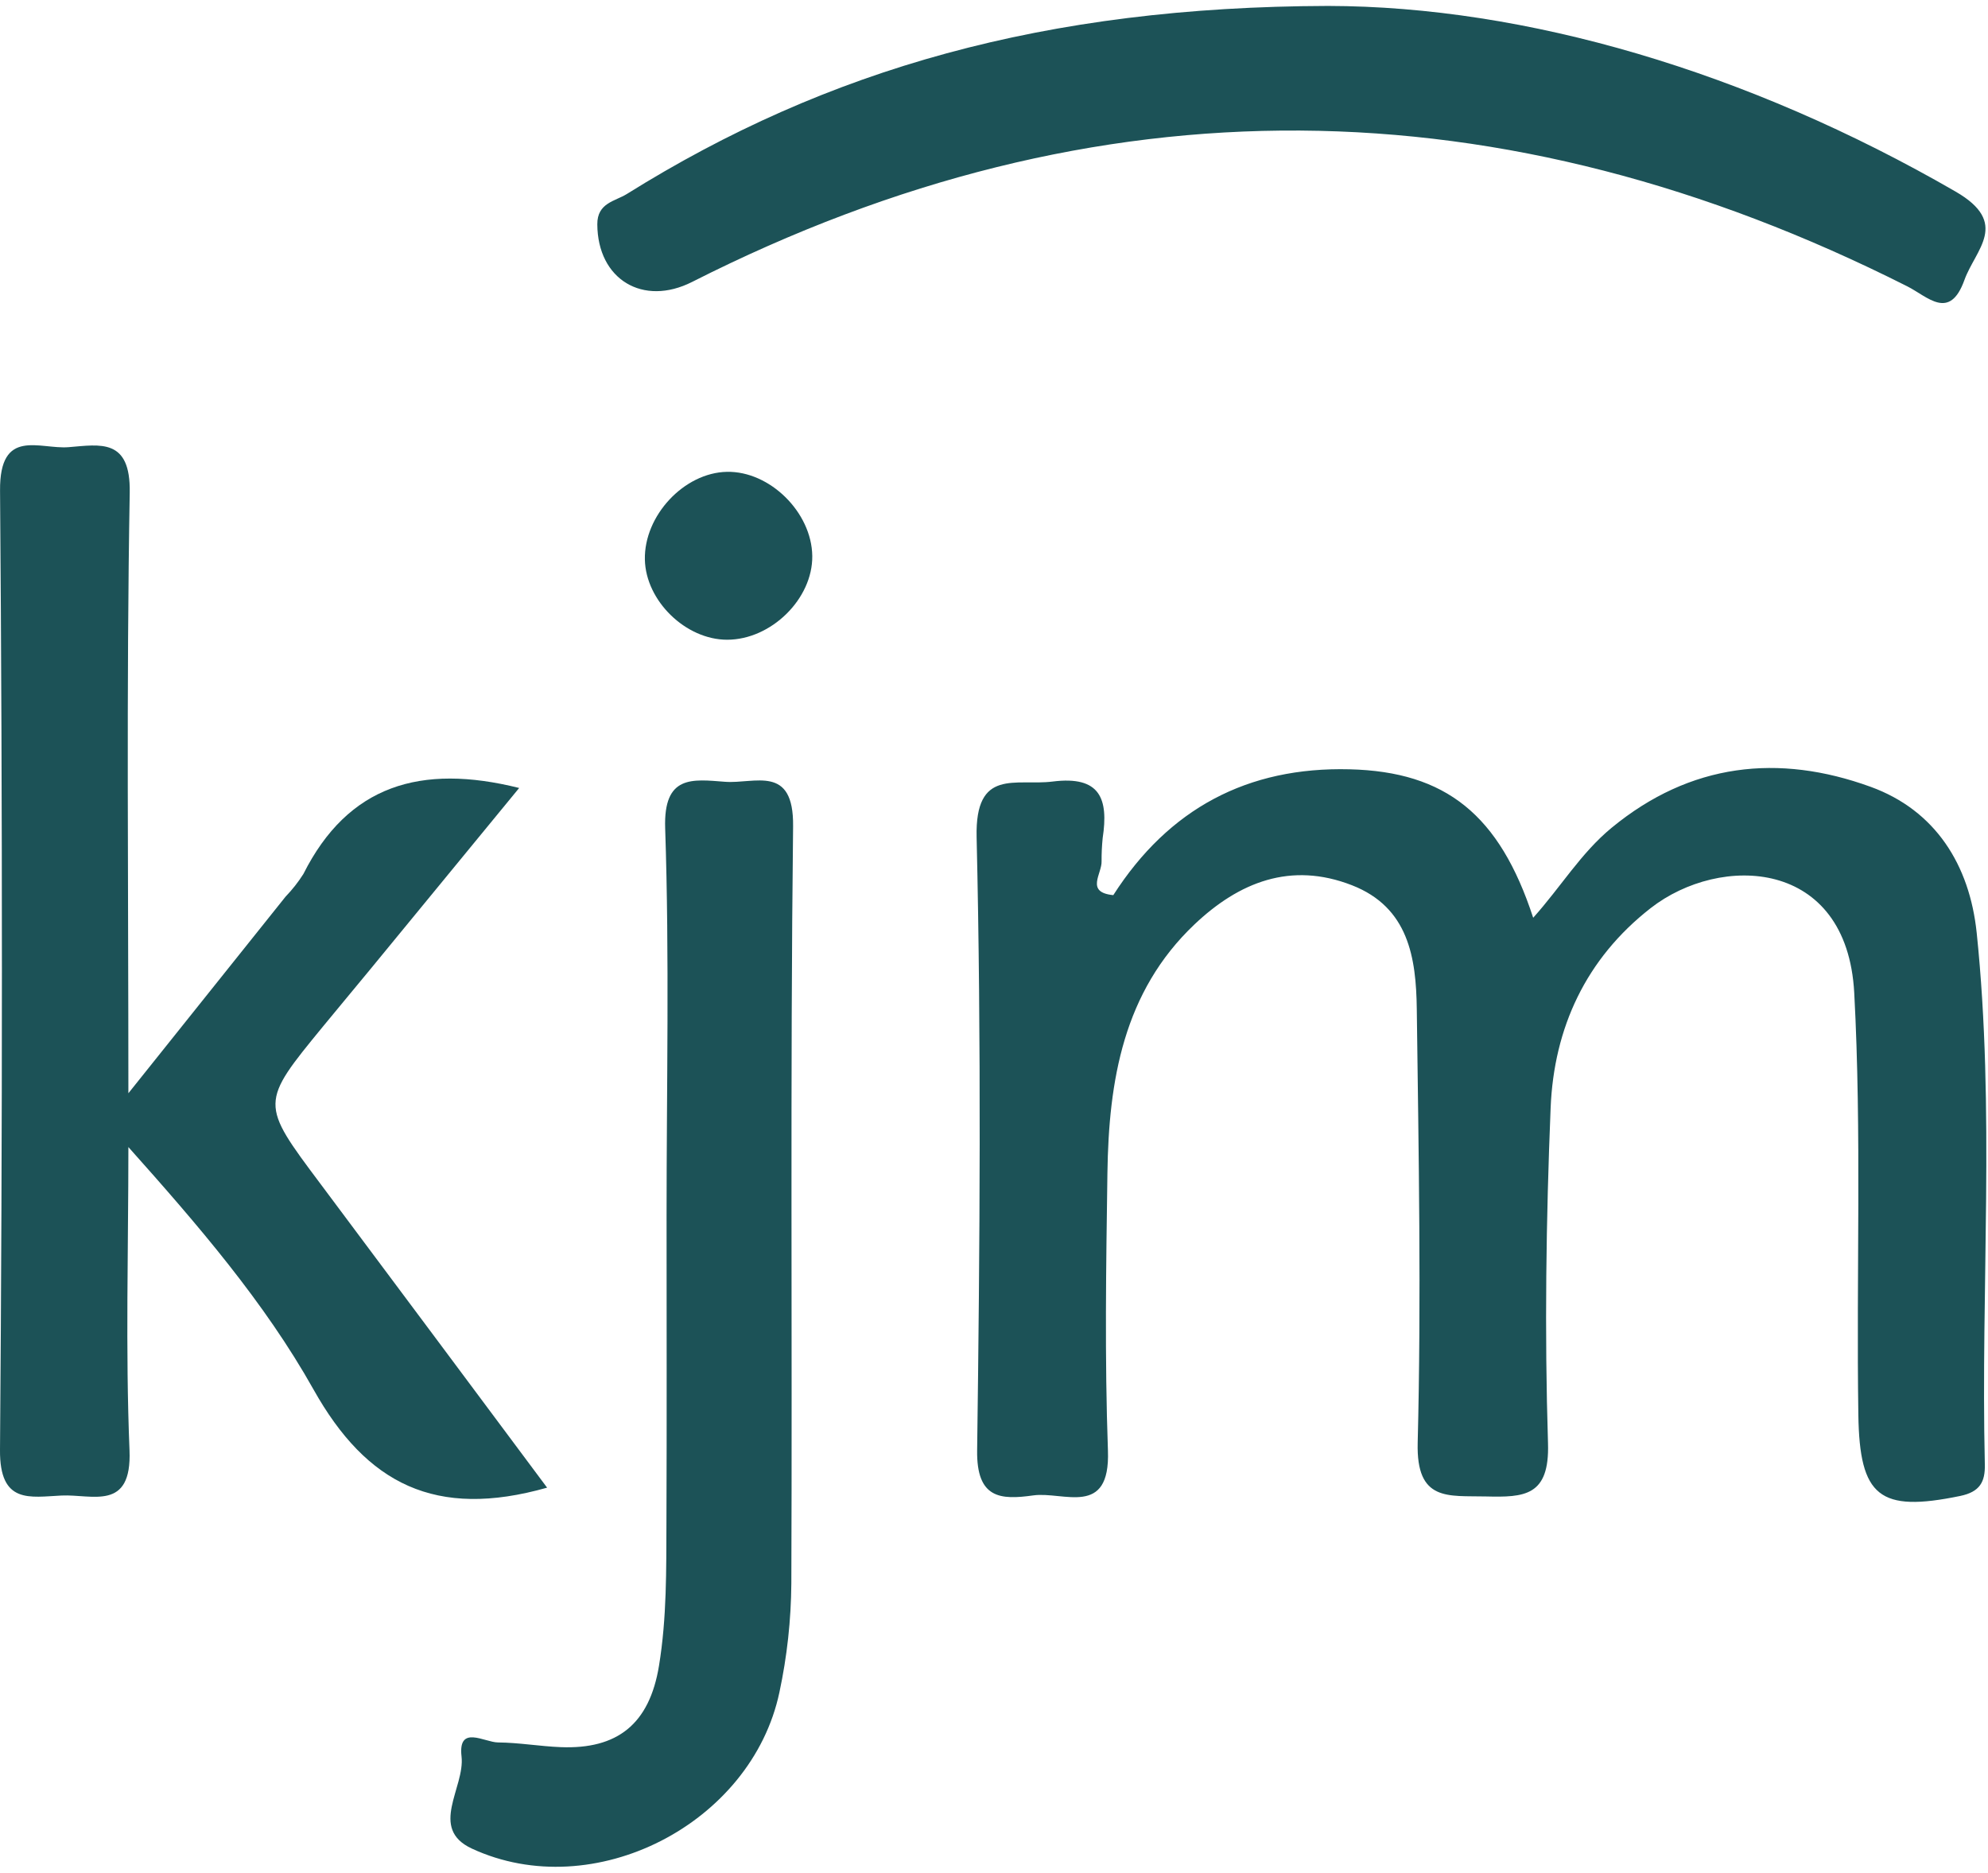
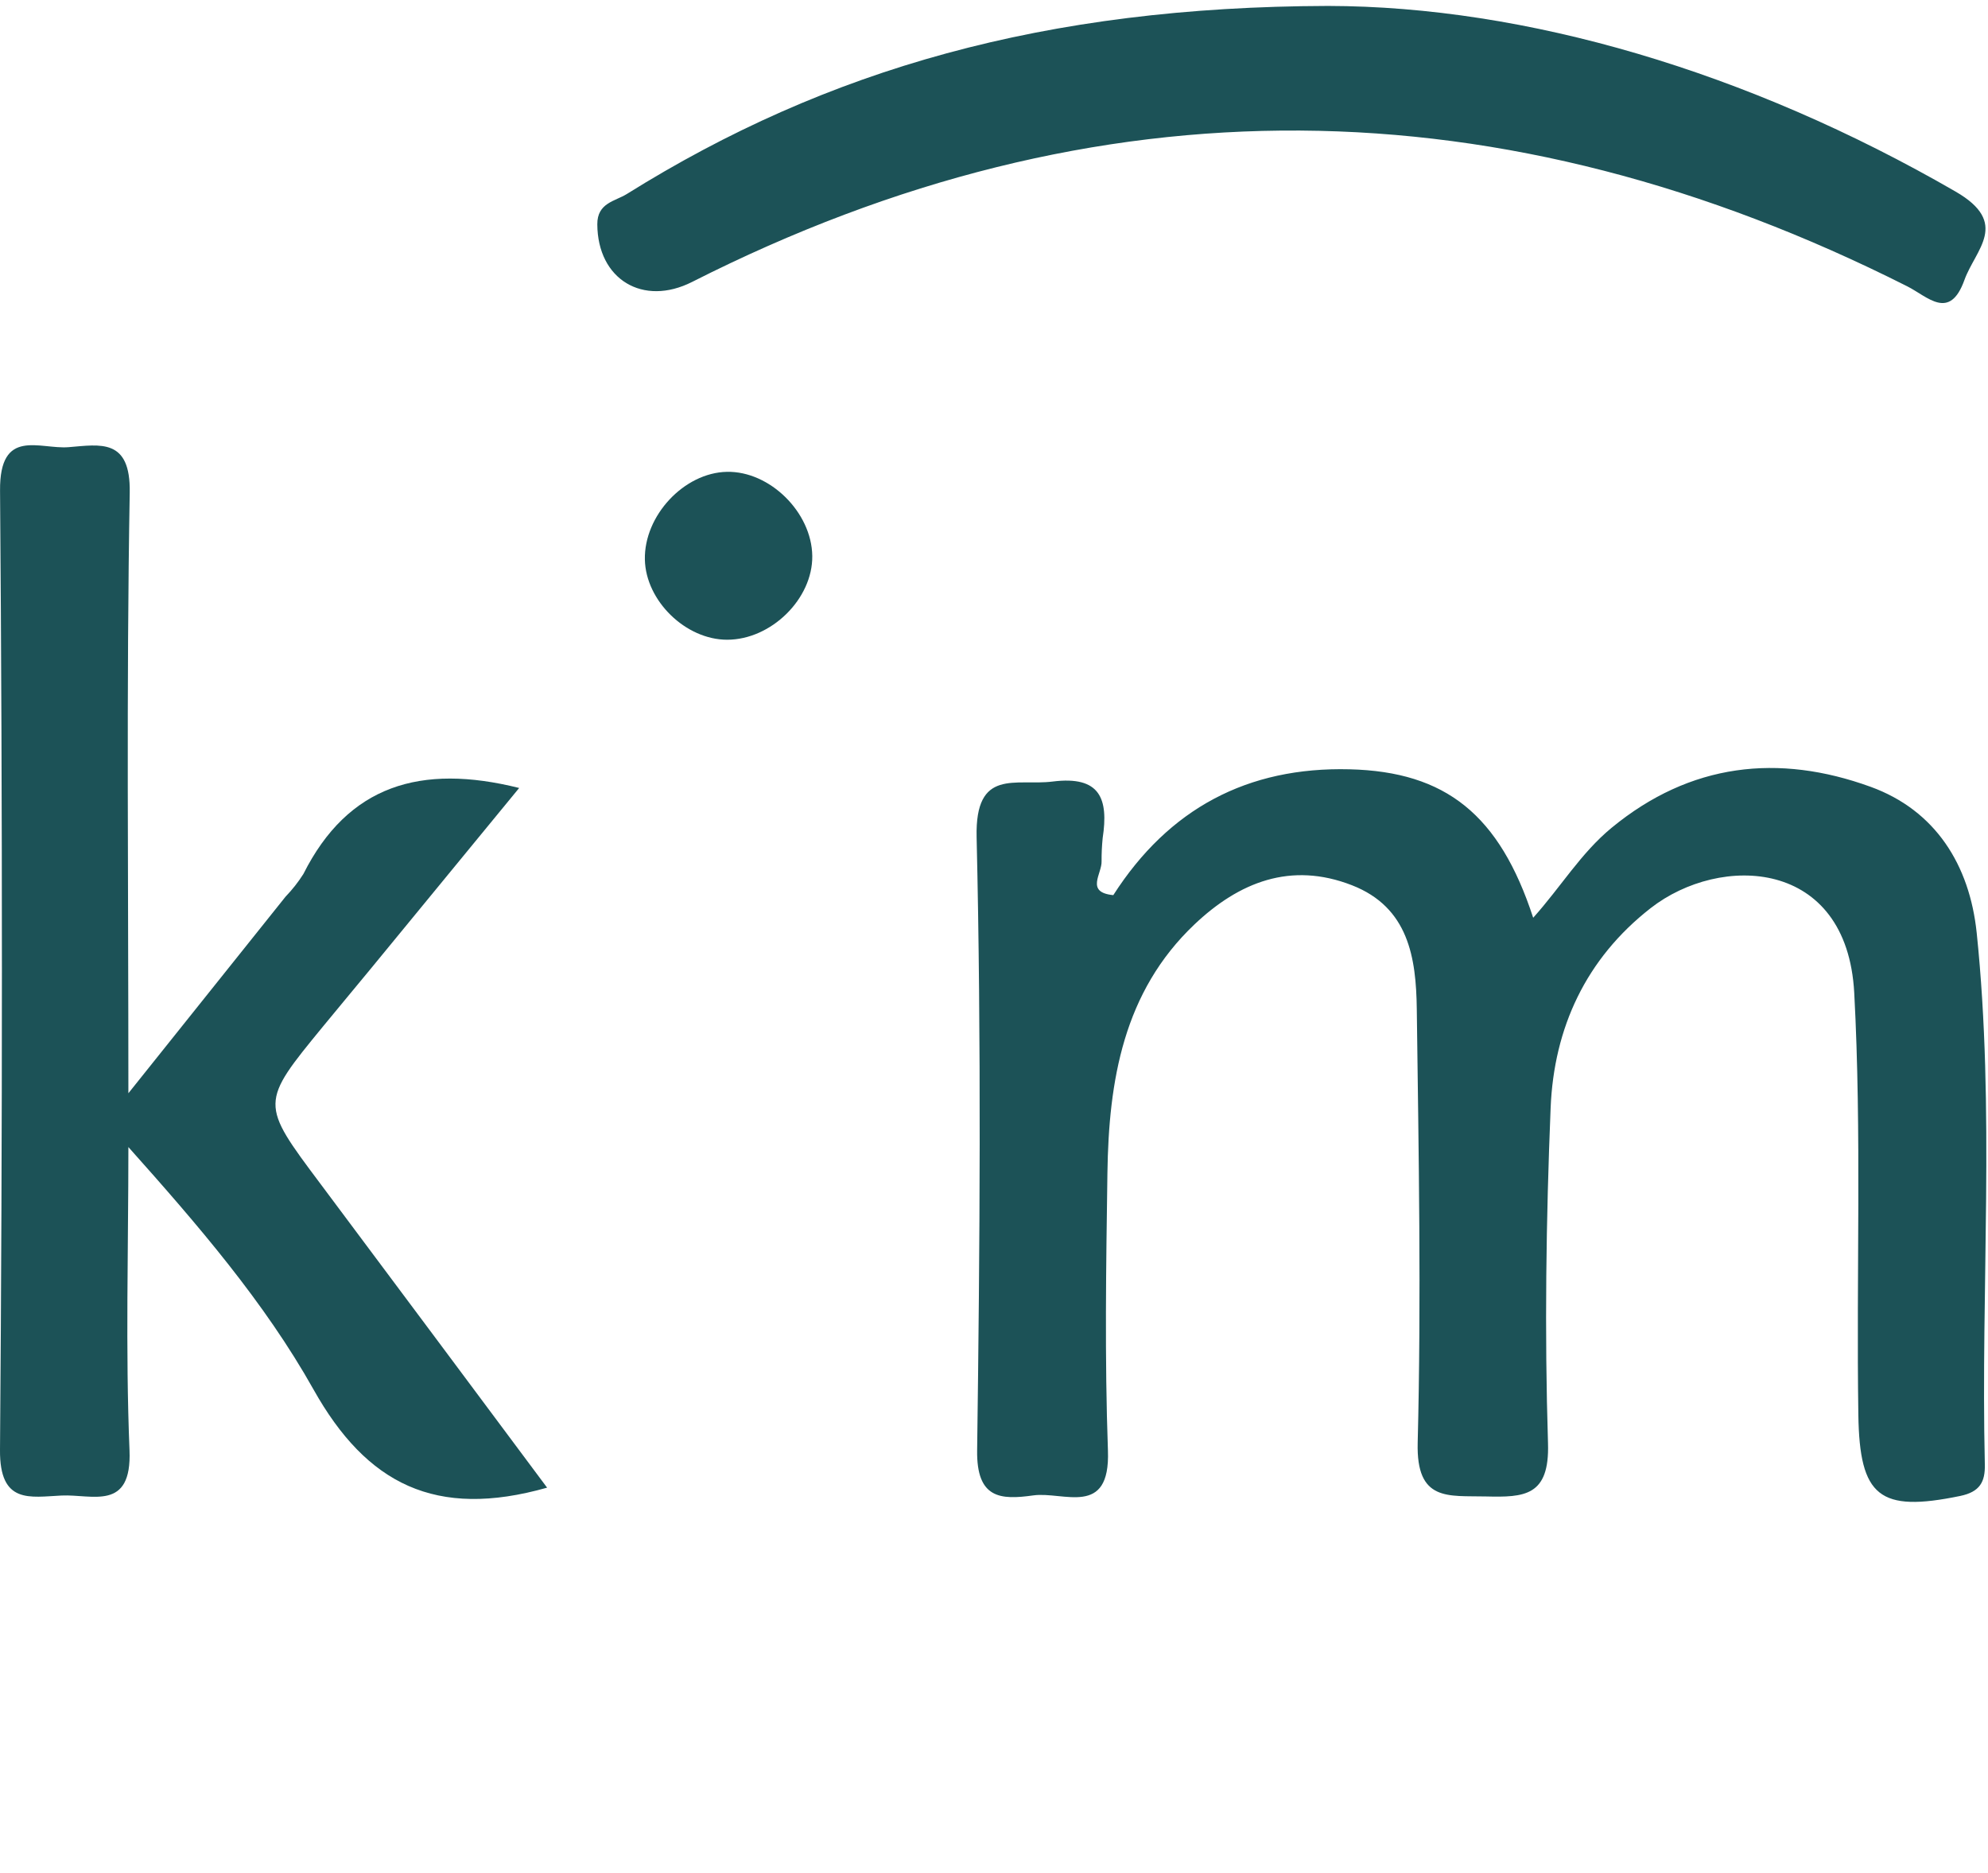
<svg xmlns="http://www.w3.org/2000/svg" width="172" height="162" viewBox="0 0 172 162" fill="none">
  <path d="M96.321 77.434C101.116 69.953 107.932 66.325 116.767 66.548C125.086 66.754 129.736 70.472 132.65 79.391C135.016 76.758 136.78 73.793 139.435 71.608C146.243 66.003 153.876 65.171 161.837 68.06C167.46 70.1 170.411 74.831 171.022 80.693C172.615 95.993 171.369 111.356 171.726 126.686C171.761 128.184 171.301 129.056 169.589 129.409C162.605 130.85 160.891 129.478 160.783 122.404C160.599 110.234 161.079 98.067 160.427 85.889C159.801 74.219 148.834 73.86 142.814 78.557C137.205 82.933 134.441 88.919 134.159 95.842C133.765 105.501 133.629 115.191 133.932 124.851C134.076 129.435 131.884 129.533 128.552 129.451C125.301 129.372 122.528 129.926 122.657 124.816C122.973 112.315 122.742 99.797 122.579 87.288C122.522 82.864 121.877 78.492 116.971 76.579C111.676 74.513 107.199 76.314 103.346 79.965C97.196 85.795 95.926 93.484 95.813 101.476C95.699 109.482 95.573 117.499 95.858 125.497C96.065 131.306 92.009 128.993 89.395 129.36C86.567 129.757 84.484 129.648 84.541 125.467C84.78 107.786 84.905 90.093 84.496 72.418C84.357 66.395 87.871 68.01 91.075 67.607C95.195 67.089 95.918 69.096 95.402 72.498C95.335 73.162 95.303 73.829 95.308 74.496C95.355 75.578 93.867 77.195 96.321 77.434Z" fill="#1C5257" />
  <path d="M47.335 128.69C37.691 131.424 31.719 128.384 27.124 120.196C22.89 112.651 17.133 105.974 11.108 99.227C11.108 107.971 10.85 116.726 11.205 125.455C11.421 130.763 7.981 129.246 5.326 129.371C2.586 129.499 -0.037 130.144 0 125.428C0.219 97.765 0.22 70.101 0.004 42.435C-0.04 36.952 3.429 38.886 5.939 38.682C8.674 38.461 11.307 37.888 11.224 42.613C10.929 59.405 11.108 76.206 11.108 94.572C16.209 88.193 20.459 82.877 24.711 77.56C25.287 76.963 25.802 76.309 26.247 75.607C30.112 67.922 36.403 66.039 44.918 68.164C40.572 73.457 36.329 78.627 32.082 83.794C30.713 85.46 29.327 87.111 27.96 88.778C22.491 95.444 22.506 95.435 27.719 102.398C34.229 111.096 40.714 119.814 47.335 128.69Z" fill="#1C5257" />
  <path d="M114.897 0.513C131.953 0.544 151.168 6.155 169.196 16.573C173.922 19.304 170.911 21.576 169.959 24.224C168.678 27.784 166.785 25.662 165.016 24.77C130.035 7.126 94.983 6.607 59.883 24.387C55.636 26.538 51.703 24.18 51.679 19.404C51.669 17.544 53.213 17.419 54.24 16.778C71.577 5.955 90.445 0.582 114.897 0.513Z" fill="#1C5257" />
-   <path d="M57.671 105.146C57.671 93.98 57.924 82.805 57.55 71.651C57.395 67.015 59.904 67.412 62.726 67.628C65.308 67.826 68.681 66.09 68.618 71.48C68.364 93.31 68.553 115.145 68.466 136.977C68.442 140.141 68.097 143.295 67.435 146.388C65.028 157.766 51.368 164.8 40.823 159.911C37.065 158.168 40.241 154.626 39.932 151.947C39.612 149.164 41.91 150.72 43.088 150.73C44.899 150.744 46.706 151.066 48.519 151.137C53.401 151.33 56.187 149.161 57.016 144.094C57.696 139.937 57.643 135.801 57.66 131.645C57.696 122.812 57.671 113.979 57.671 105.146Z" fill="#1C5257" />
  <path d="M62.912 55.34C59.326 55.341 55.871 51.977 55.794 48.411C55.713 44.608 59.182 40.893 62.889 40.816C66.596 40.738 70.23 44.317 70.277 48.093C70.324 51.796 66.724 55.339 62.912 55.34Z" fill="#1C5257" />
</svg>